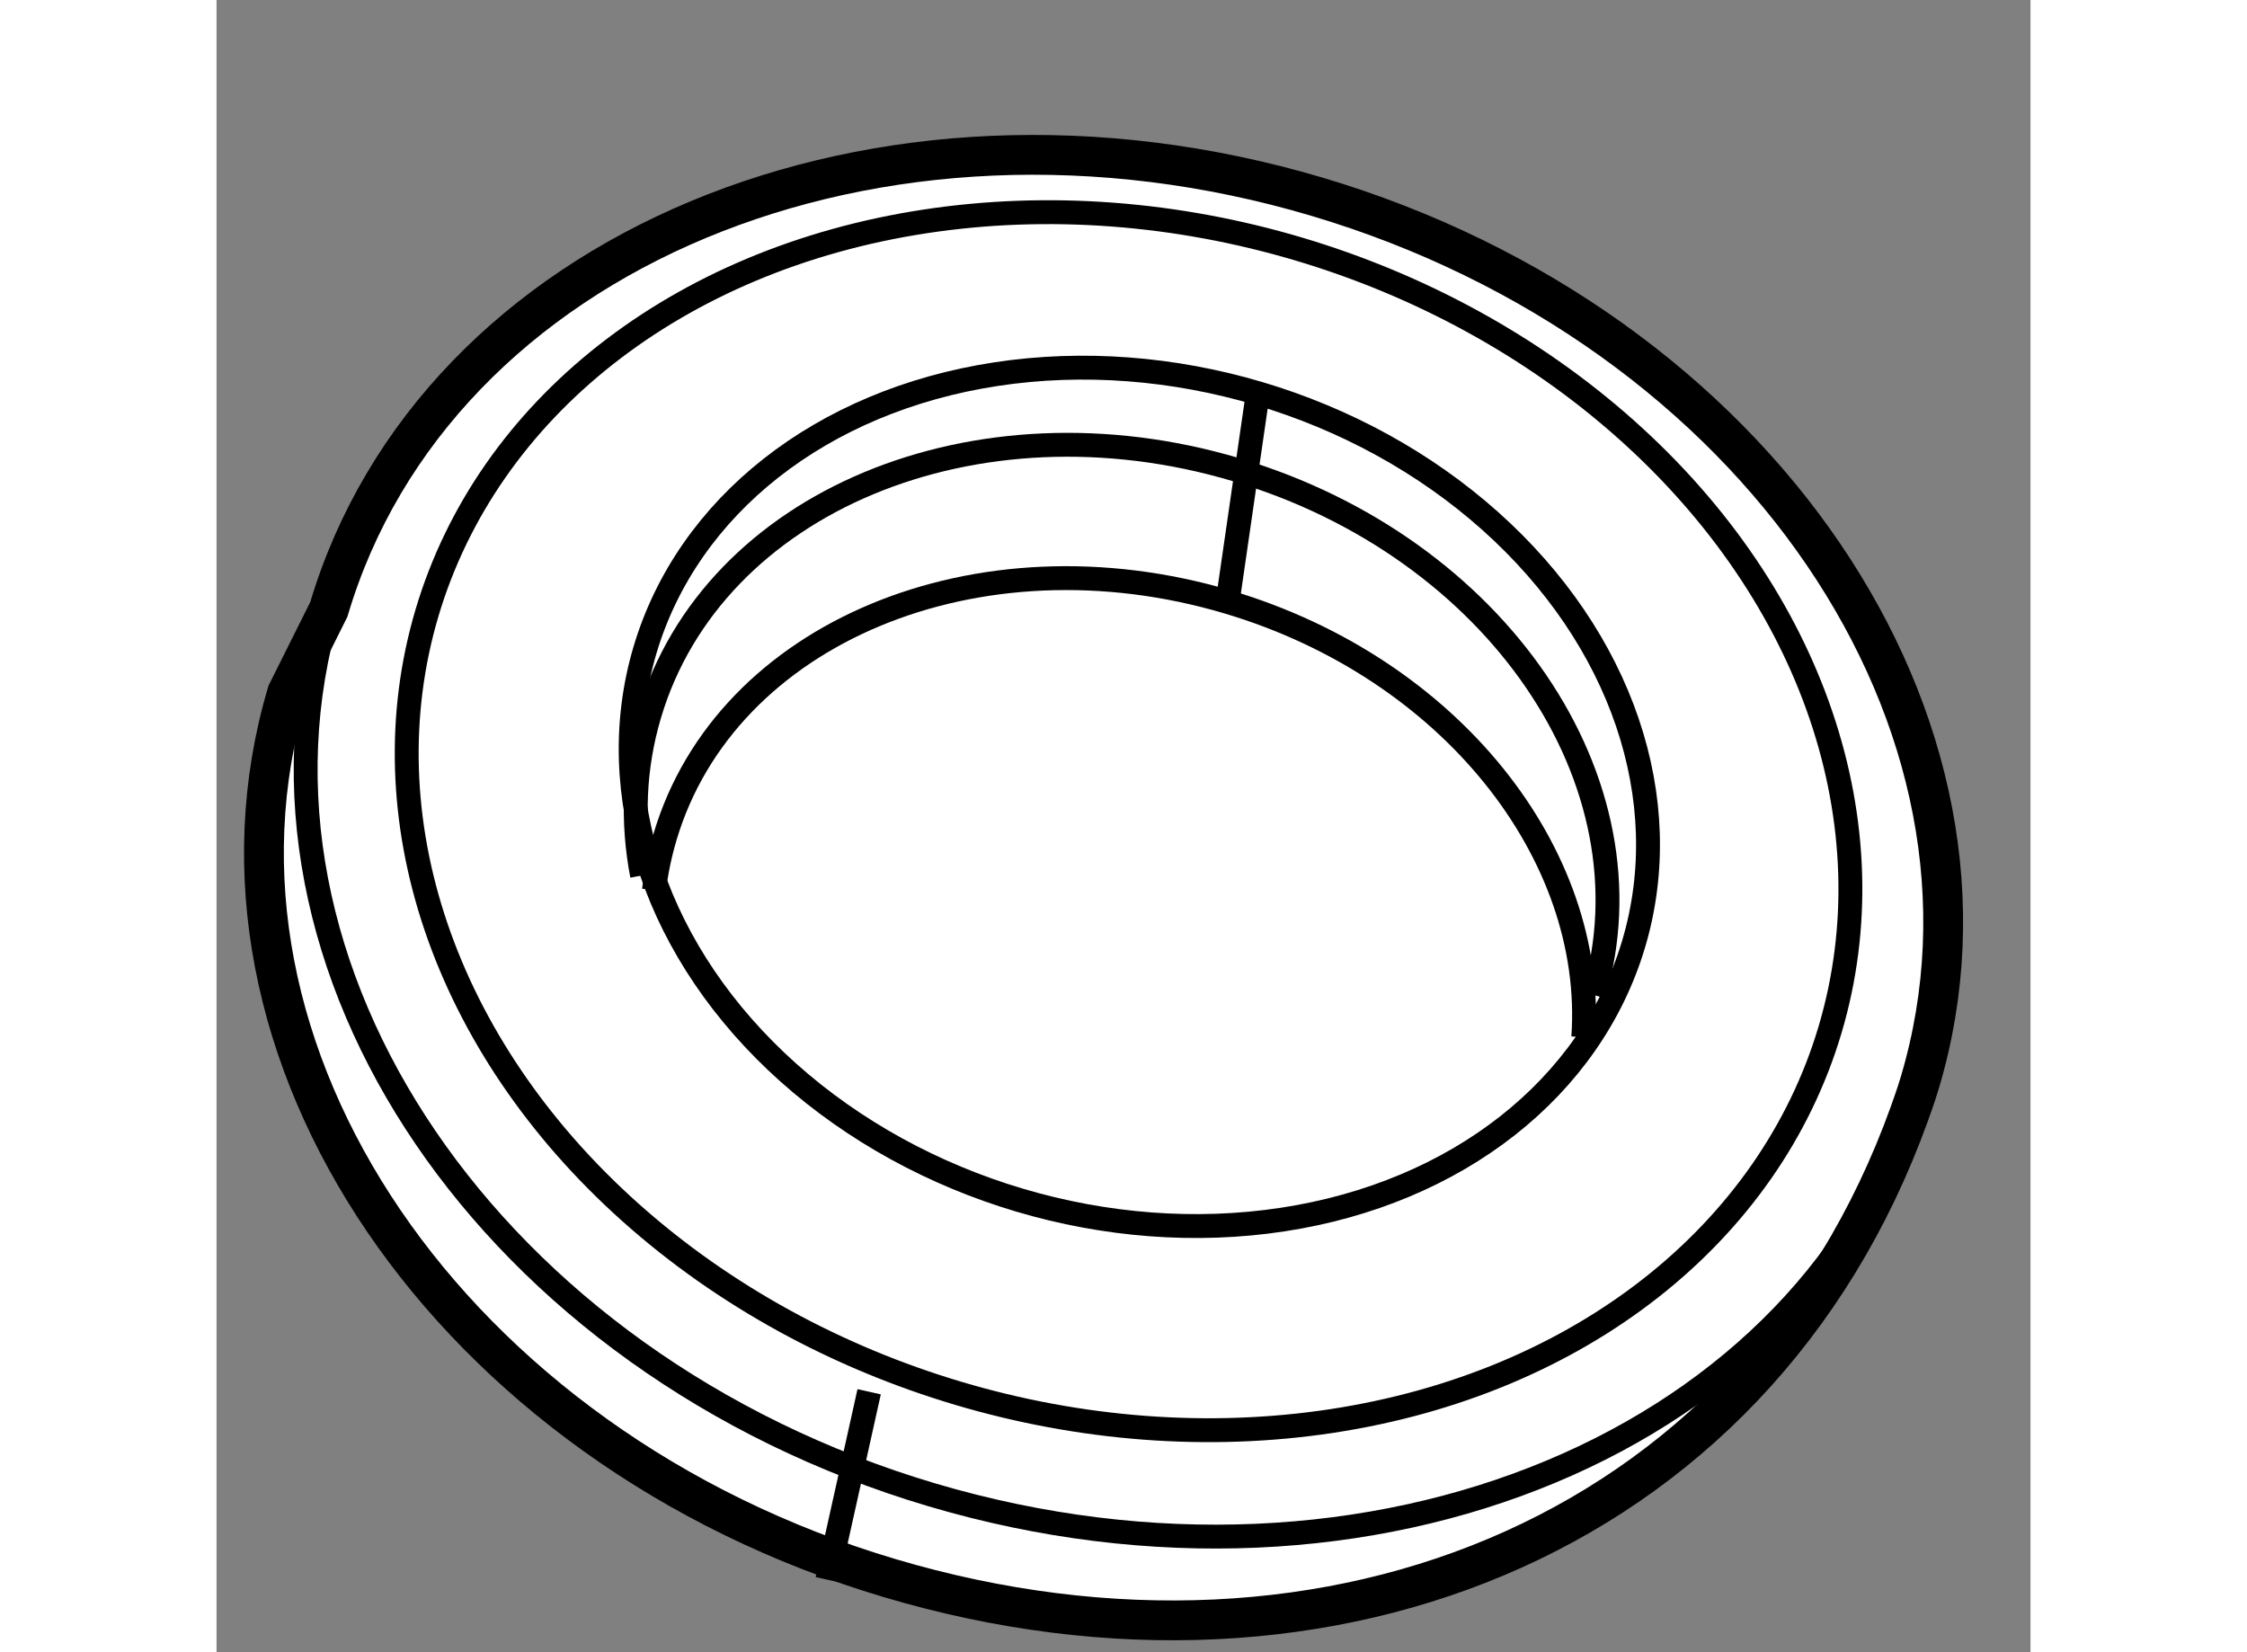
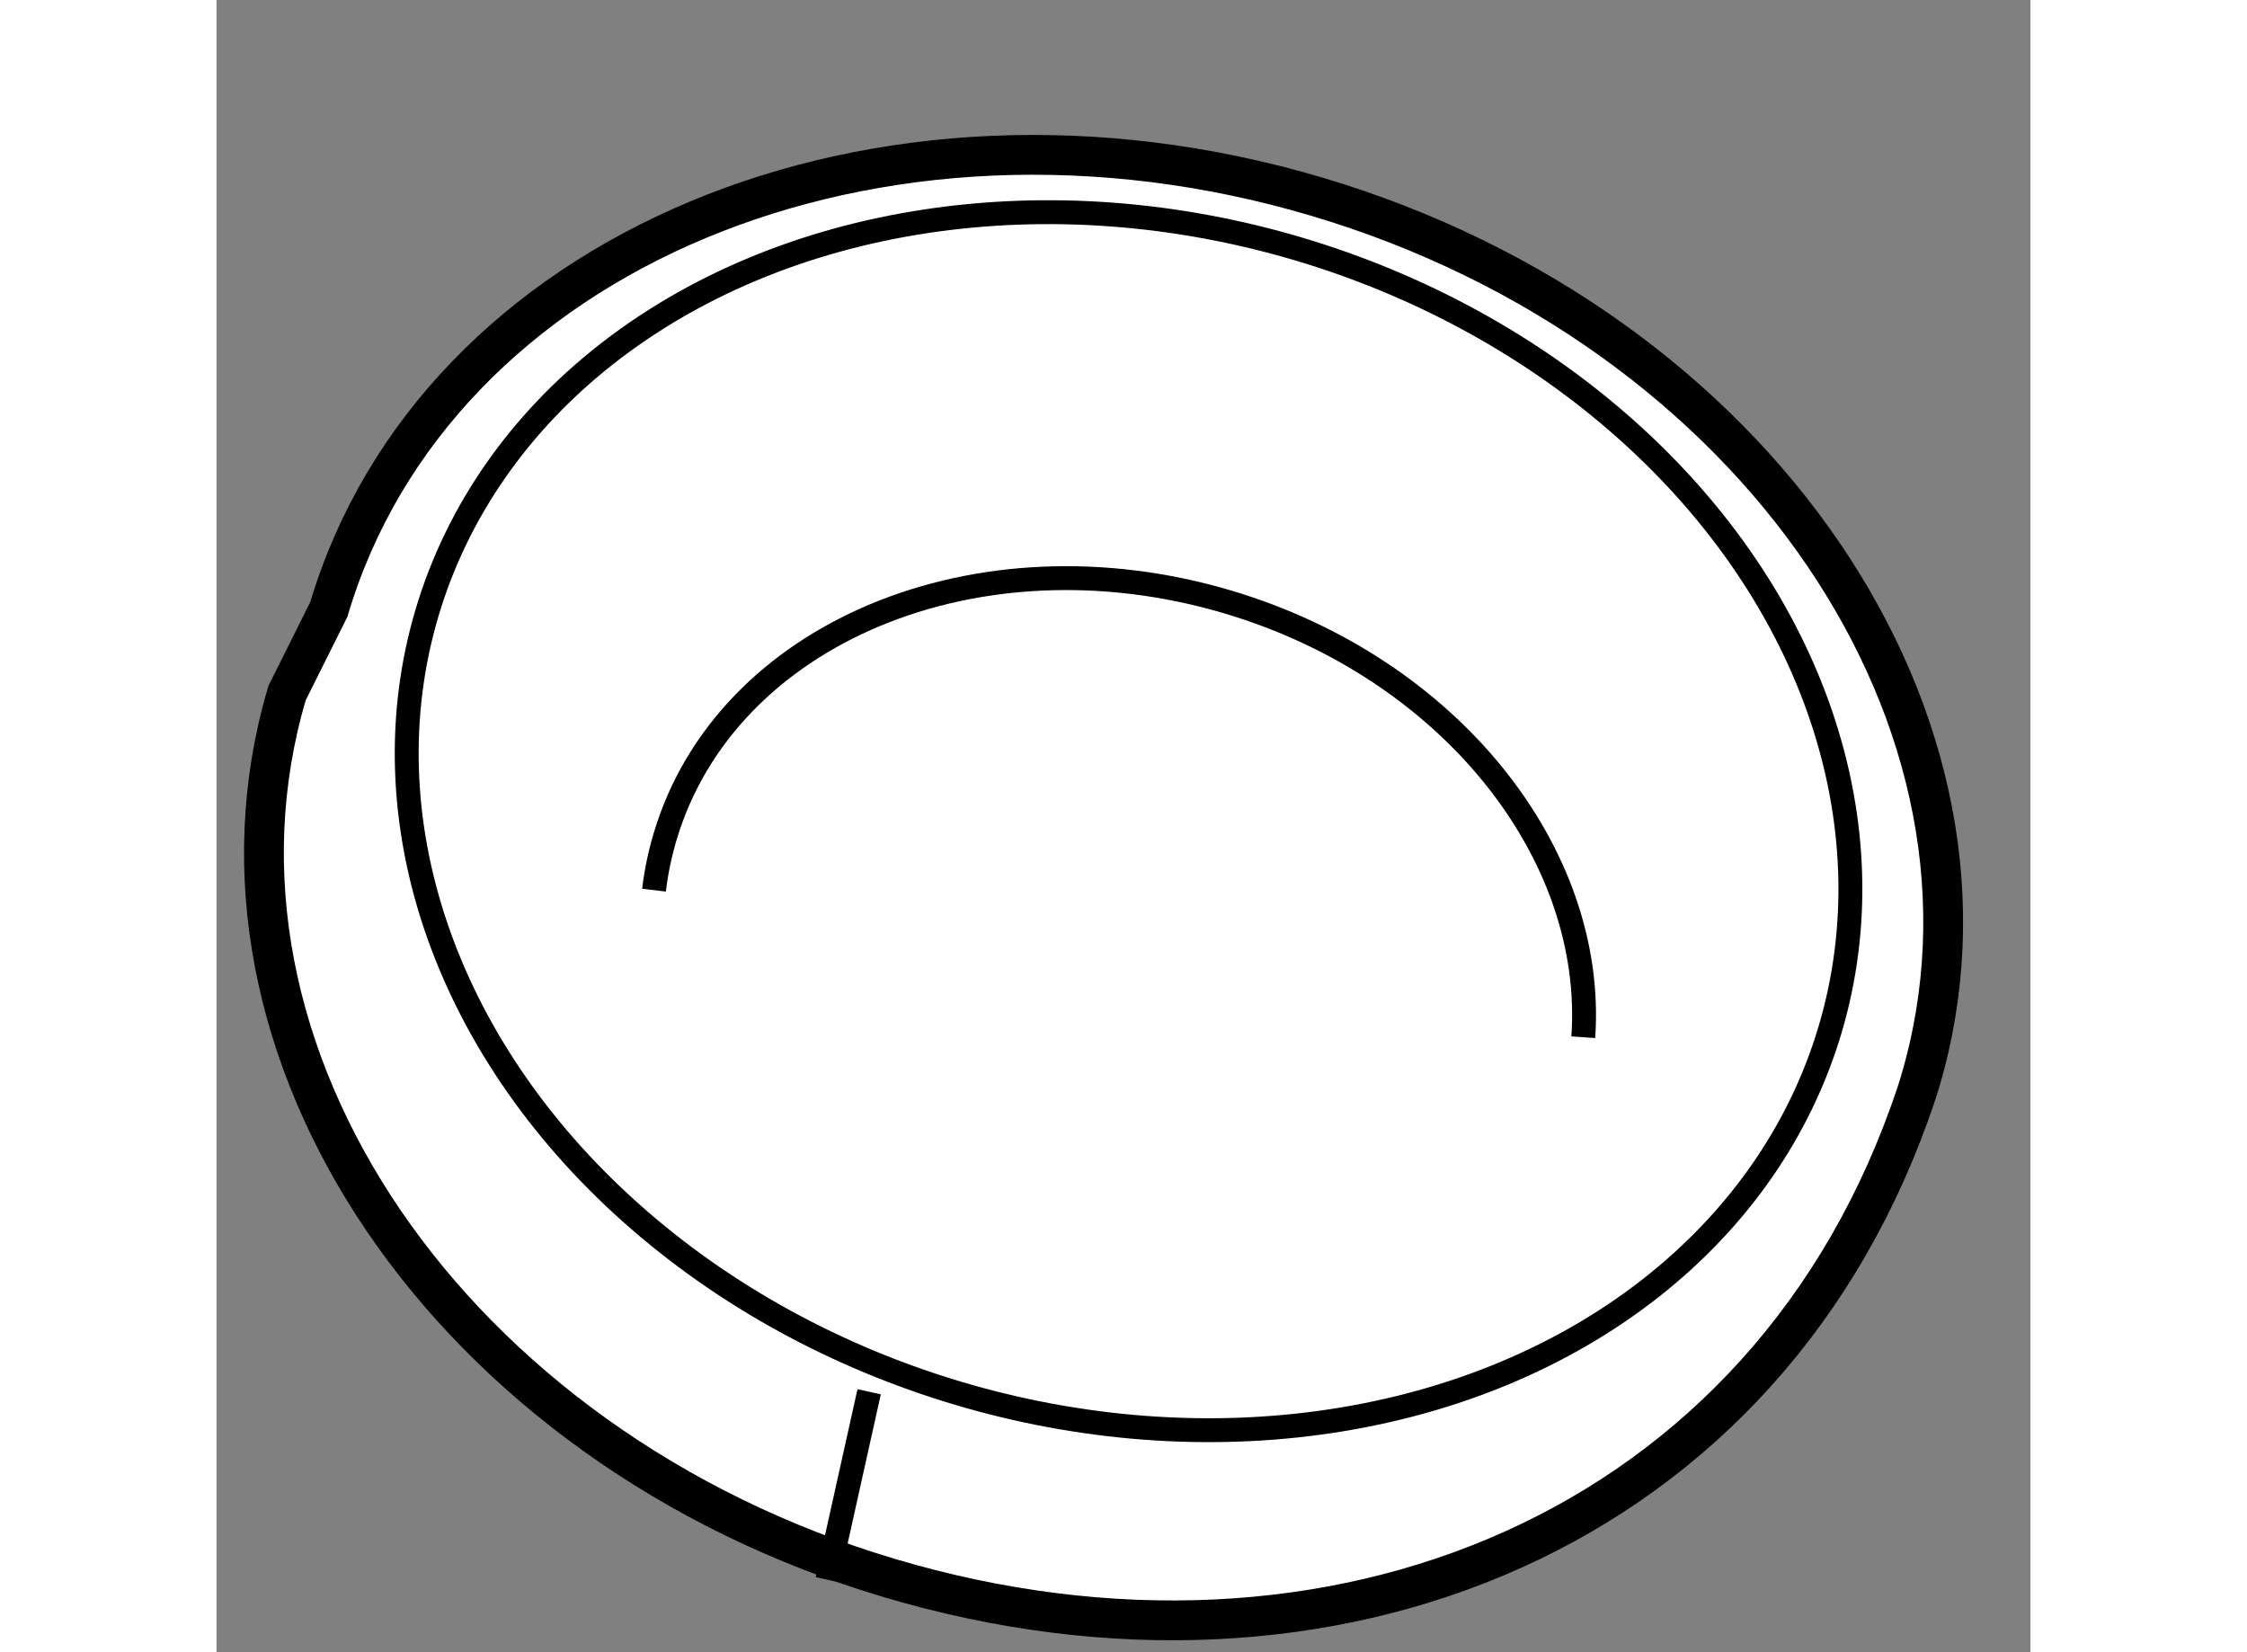
<svg xmlns="http://www.w3.org/2000/svg" version="1.1" x="0px" y="0px" width="244.8px" height="180px" viewBox="29.352 1.944 22.789 20.757" enable-background="new 0 0 244.8 180" xml:space="preserve">
  <rect x="29.352" y="1.944" width="22.789" height="20.757" fill="#808080" stroke="none" />
  <g>
    <path fill="#FFFFFF" stroke="#000000" stroke-width="0.5" d="M30.763,9.6l-0.524,1.049c-1.337,4.502,2.052,9.481,7.573,11.122    c5.52,1.641,11.062-0.566,12.899-6.099l0.042-0.134c1.337-4.502-2.054-9.481-7.575-11.122C37.658,2.775,32.1,5.097,30.763,9.6    L30.763,9.6z" />
    <ellipse transform="matrix(0.959 0.285 -0.285 0.959 5.177 -11.111)" fill="none" stroke="#000000" stroke-width="0.3" cx="40.796" cy="12.247" rx="9.19" ry="7.496" />
-     <path fill="none" stroke="#000000" stroke-width="0.3" d="M50.754,15.538c-1.338,4.503-6.897,6.824-12.418,5.185    c-5.521-1.64-8.91-6.62-7.573-11.123" />
-     <ellipse transform="matrix(0.959 0.285 -0.285 0.959 5.095 -11.162)" fill="none" stroke="#000000" stroke-width="0.3" cx="40.932" cy="11.941" rx="6.476" ry="5.283" />
-     <path fill="none" stroke="#000000" stroke-width="0.3" d="M34.698,12.942c-0.128-0.668-0.105-1.354,0.094-2.022    c0.793-2.671,4.092-4.049,7.367-3.076c3.276,0.973,5.289,3.928,4.495,6.6" />
    <path fill="none" stroke="#000000" stroke-width="0.3" d="M34.848,13.127c0.027-0.224,0.073-0.448,0.139-0.67    c0.761-2.563,3.926-3.883,7.068-2.951c2.793,0.83,4.628,3.162,4.468,5.469" />
-     <line fill="none" stroke="#000000" stroke-width="0.3" x1="42.054" y1="9.506" x2="42.435" y2="6.877" />
    <line fill="none" stroke="#000000" stroke-width="0.3" x1="37.026" y1="21.79" x2="37.551" y2="19.429" />
  </g>
</svg>